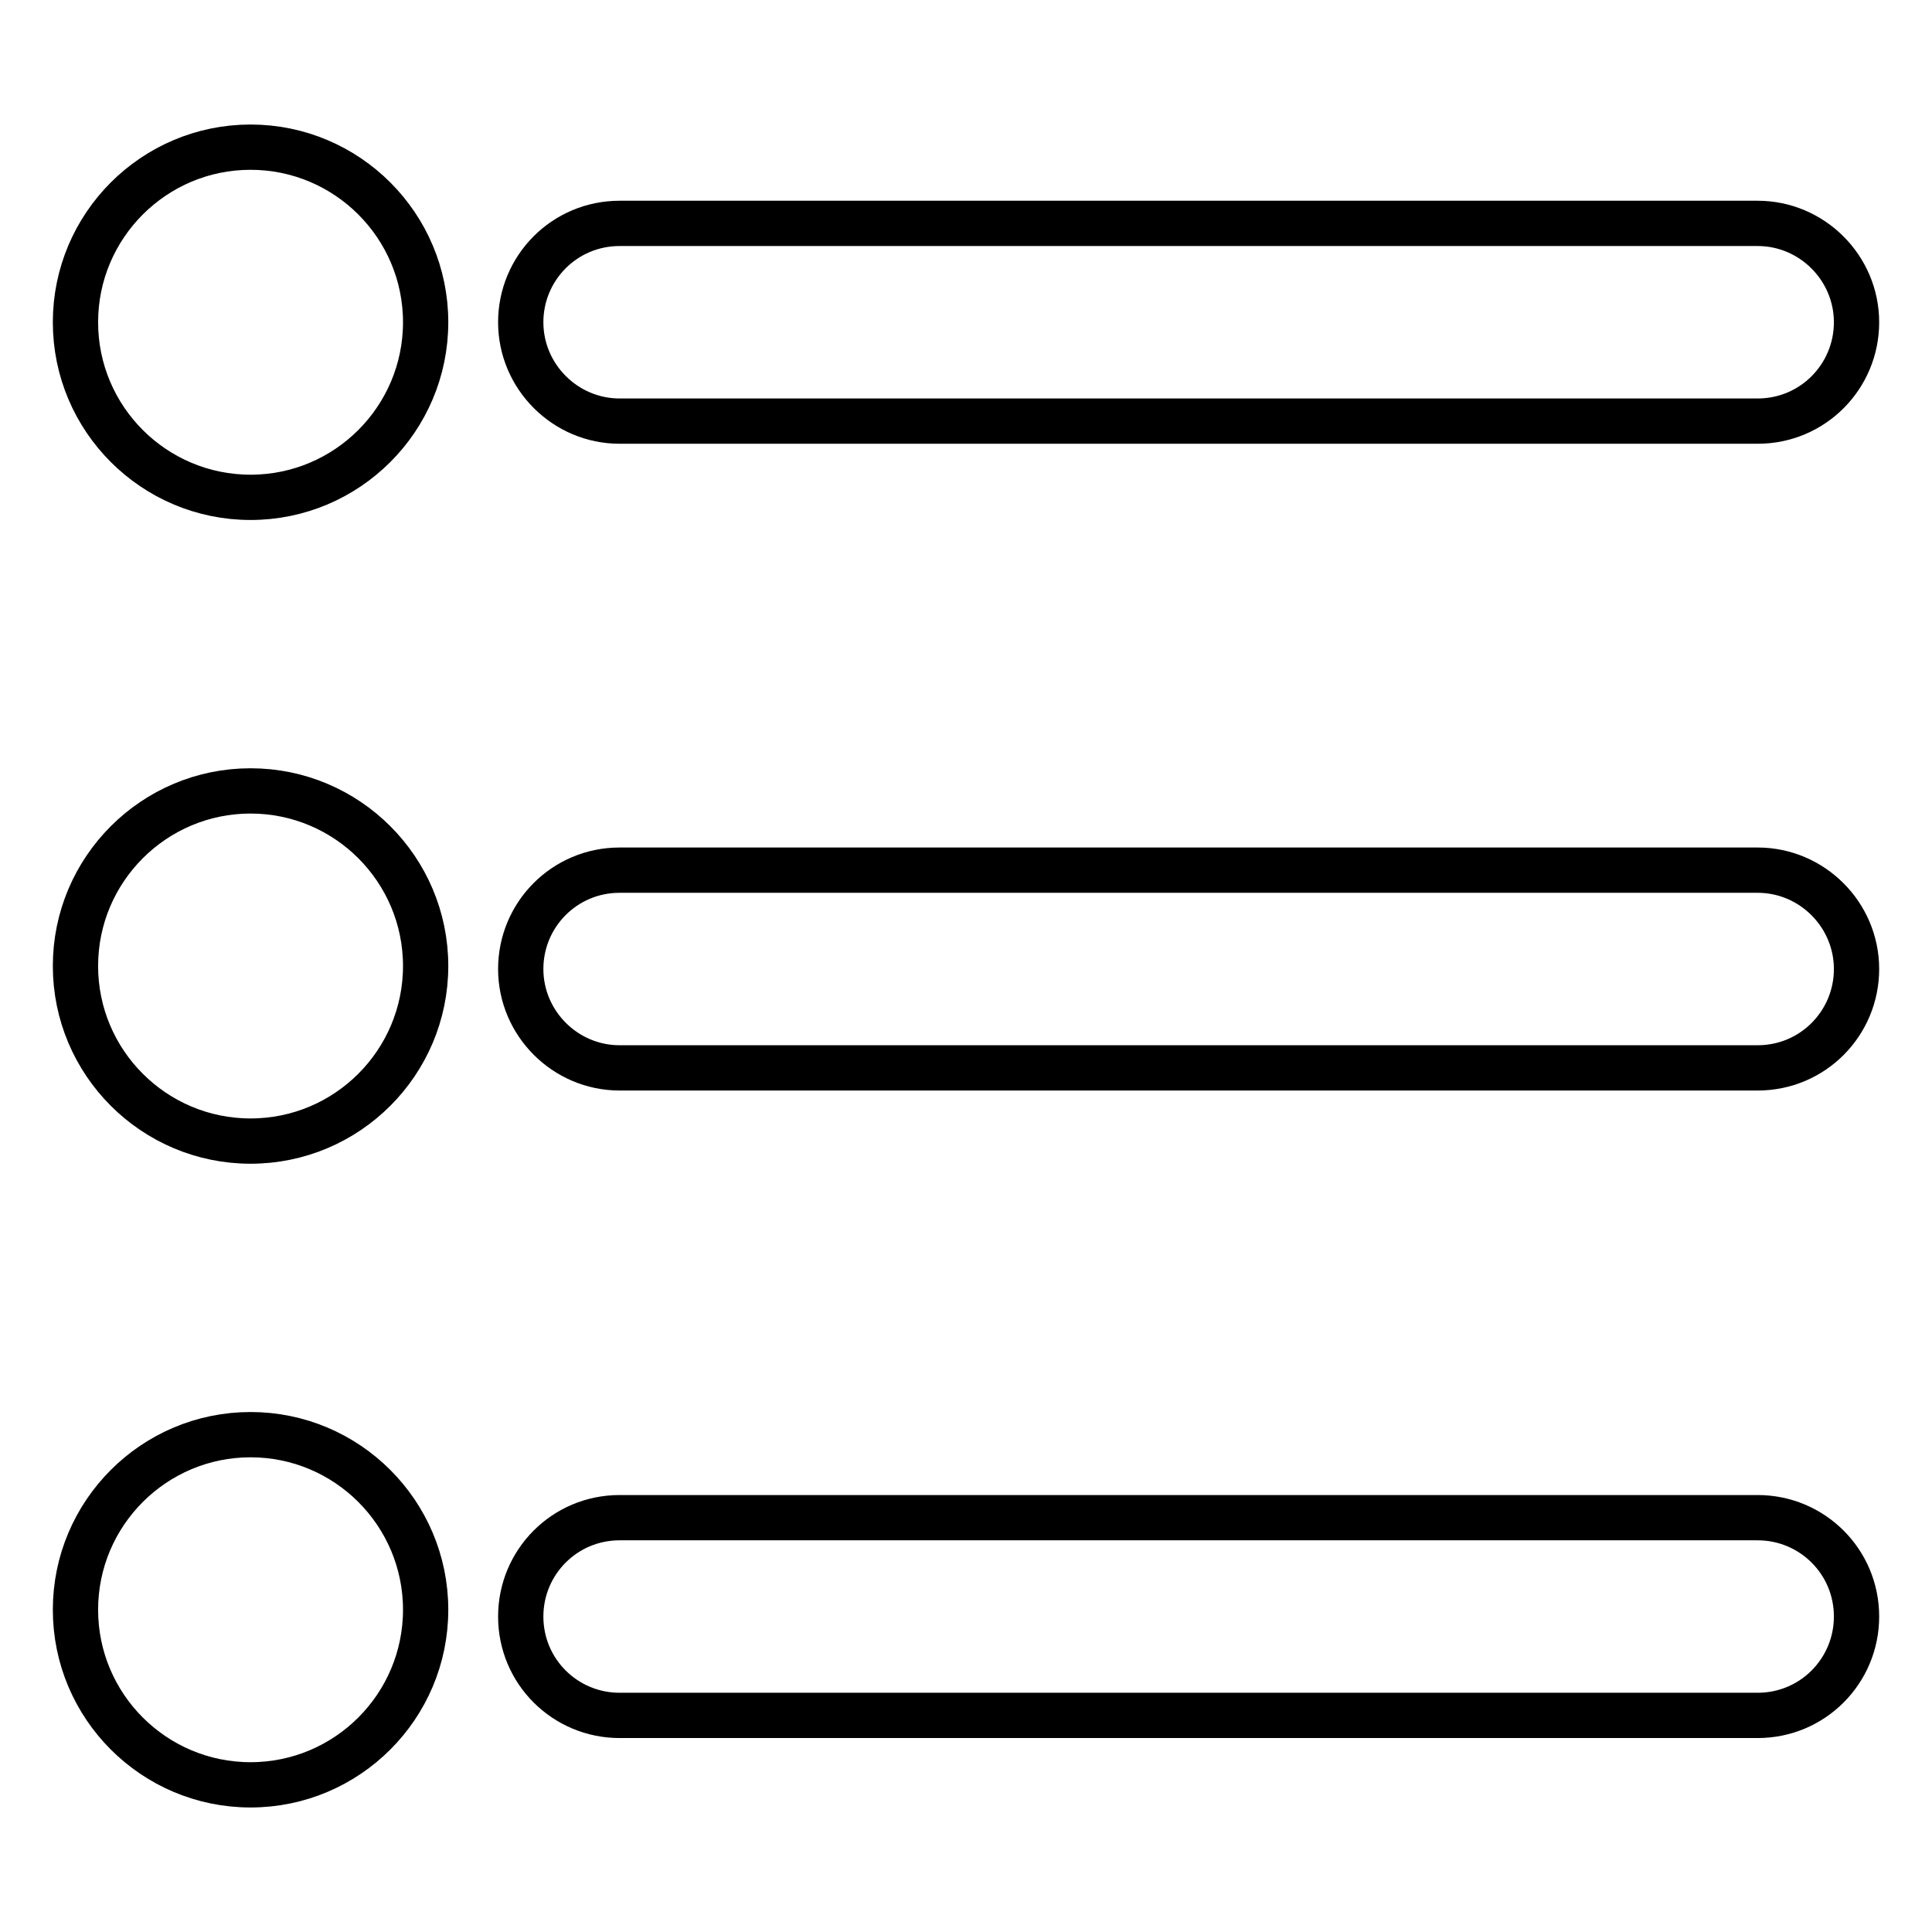
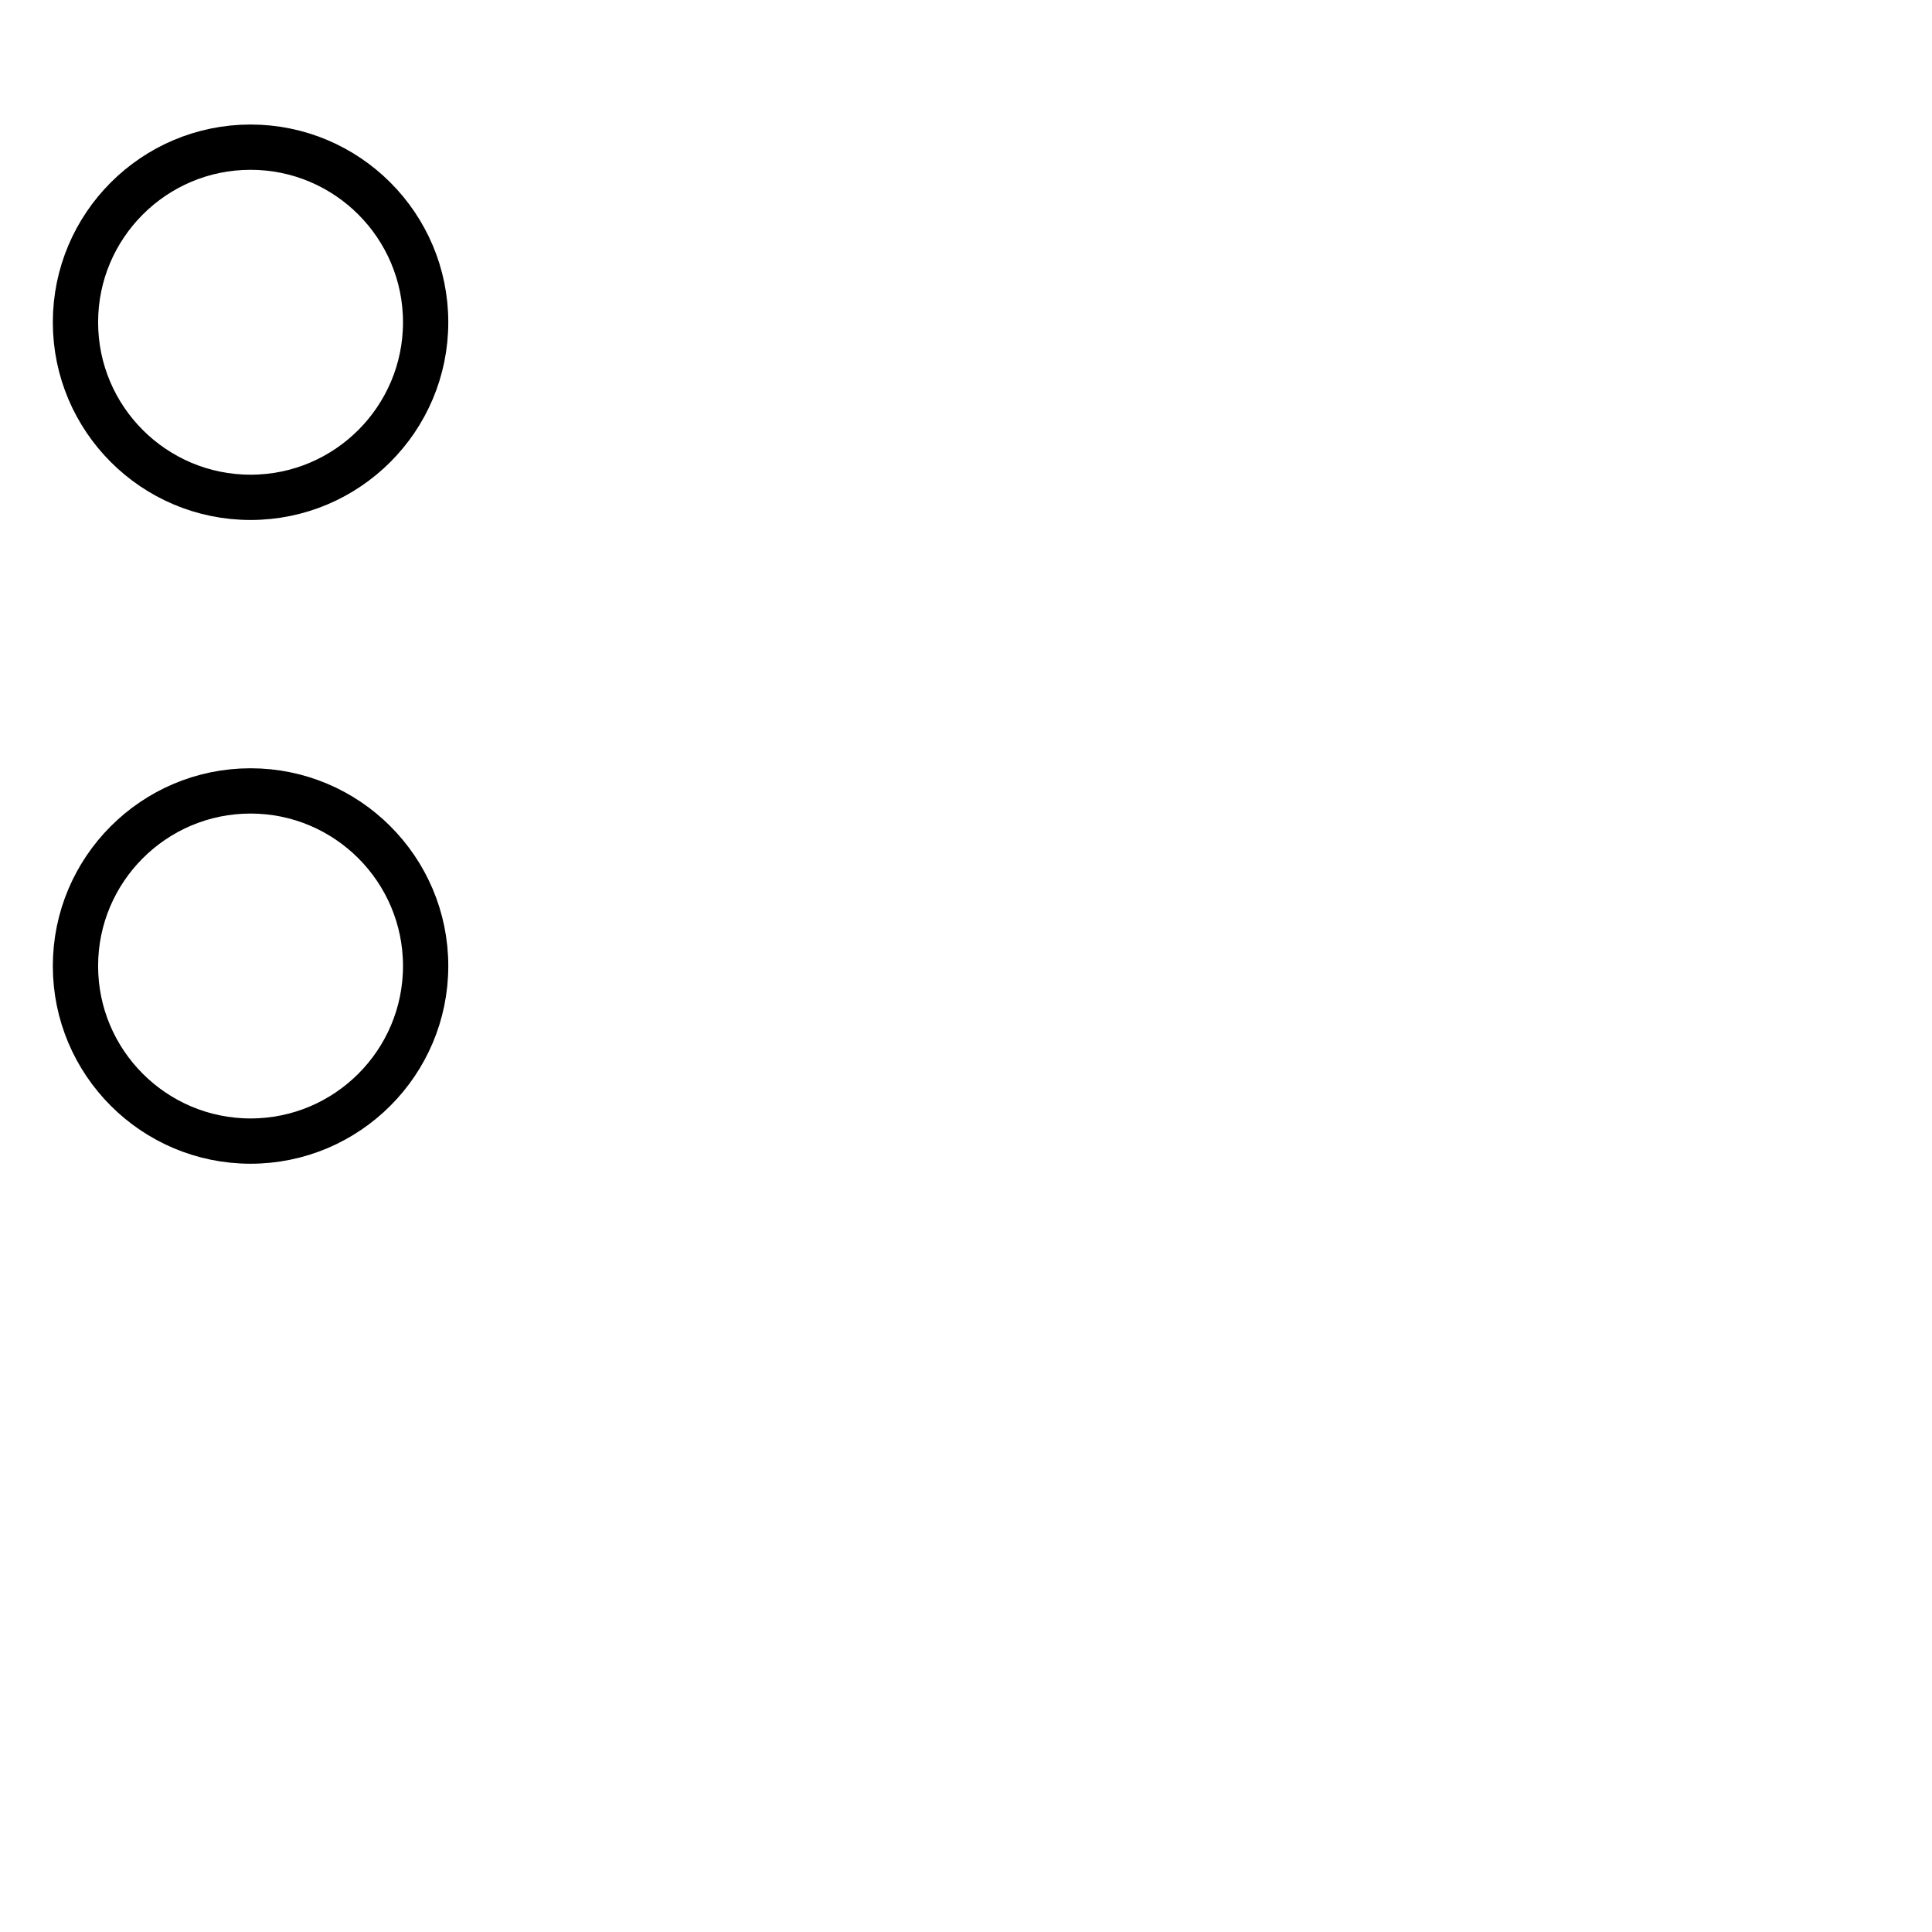
<svg xmlns="http://www.w3.org/2000/svg" version="1.1" x="0px" y="0px" viewBox="0 0 256 256" enable-background="new 0 0 256 256" xml:space="preserve">
  <g>
-     <path stroke-width="6" fill-opacity="0" stroke="#000000" d="M82.1,55.8h150.8c7.3,0,13.1-5.9,13.1-13.1s-5.9-13.1-13.1-13.1H82.1c-7.3,0-13.1,5.9-13.1,13.1 S74.9,55.8,82.1,55.8z M232.9,115.3H82.1c-7.3,0-13.1,5.9-13.1,13.1s5.9,13.1,13.1,13.1h150.8c7.3,0,13.1-5.9,13.1-13.1 S240.1,115.3,232.9,115.3z M232.9,201.1H82.1c-7.3,0-13.1,5.9-13.1,13.1c0,7.3,5.9,13.1,13.1,13.1h150.8c7.3,0,13.1-5.9,13.1-13.1 C246,206.9,240.1,201.1,232.9,201.1z" />
    <path stroke-width="6" fill-opacity="0" stroke="#000000" d="M10,42.7c0,12.8,10.4,23.2,23.2,23.2c12.8,0,23.2-10.4,23.2-23.2c0-12.8-10.4-23.2-23.2-23.2 C20.4,19.5,10,29.9,10,42.7L10,42.7z" />
    <path stroke-width="6" fill-opacity="0" stroke="#000000" d="M10,128c0,12.8,10.4,23.2,23.2,23.2c12.8,0,23.2-10.4,23.2-23.2c0-12.8-10.4-23.2-23.2-23.2 C20.4,104.8,10,115.2,10,128z" />
-     <path stroke-width="6" fill-opacity="0" stroke="#000000" d="M10,213.3c0,12.8,10.4,23.2,23.2,23.2c12.8,0,23.2-10.4,23.2-23.2l0,0c0-12.8-10.4-23.2-23.2-23.2 C20.4,190.1,10,200.5,10,213.3L10,213.3z" />
  </g>
</svg>